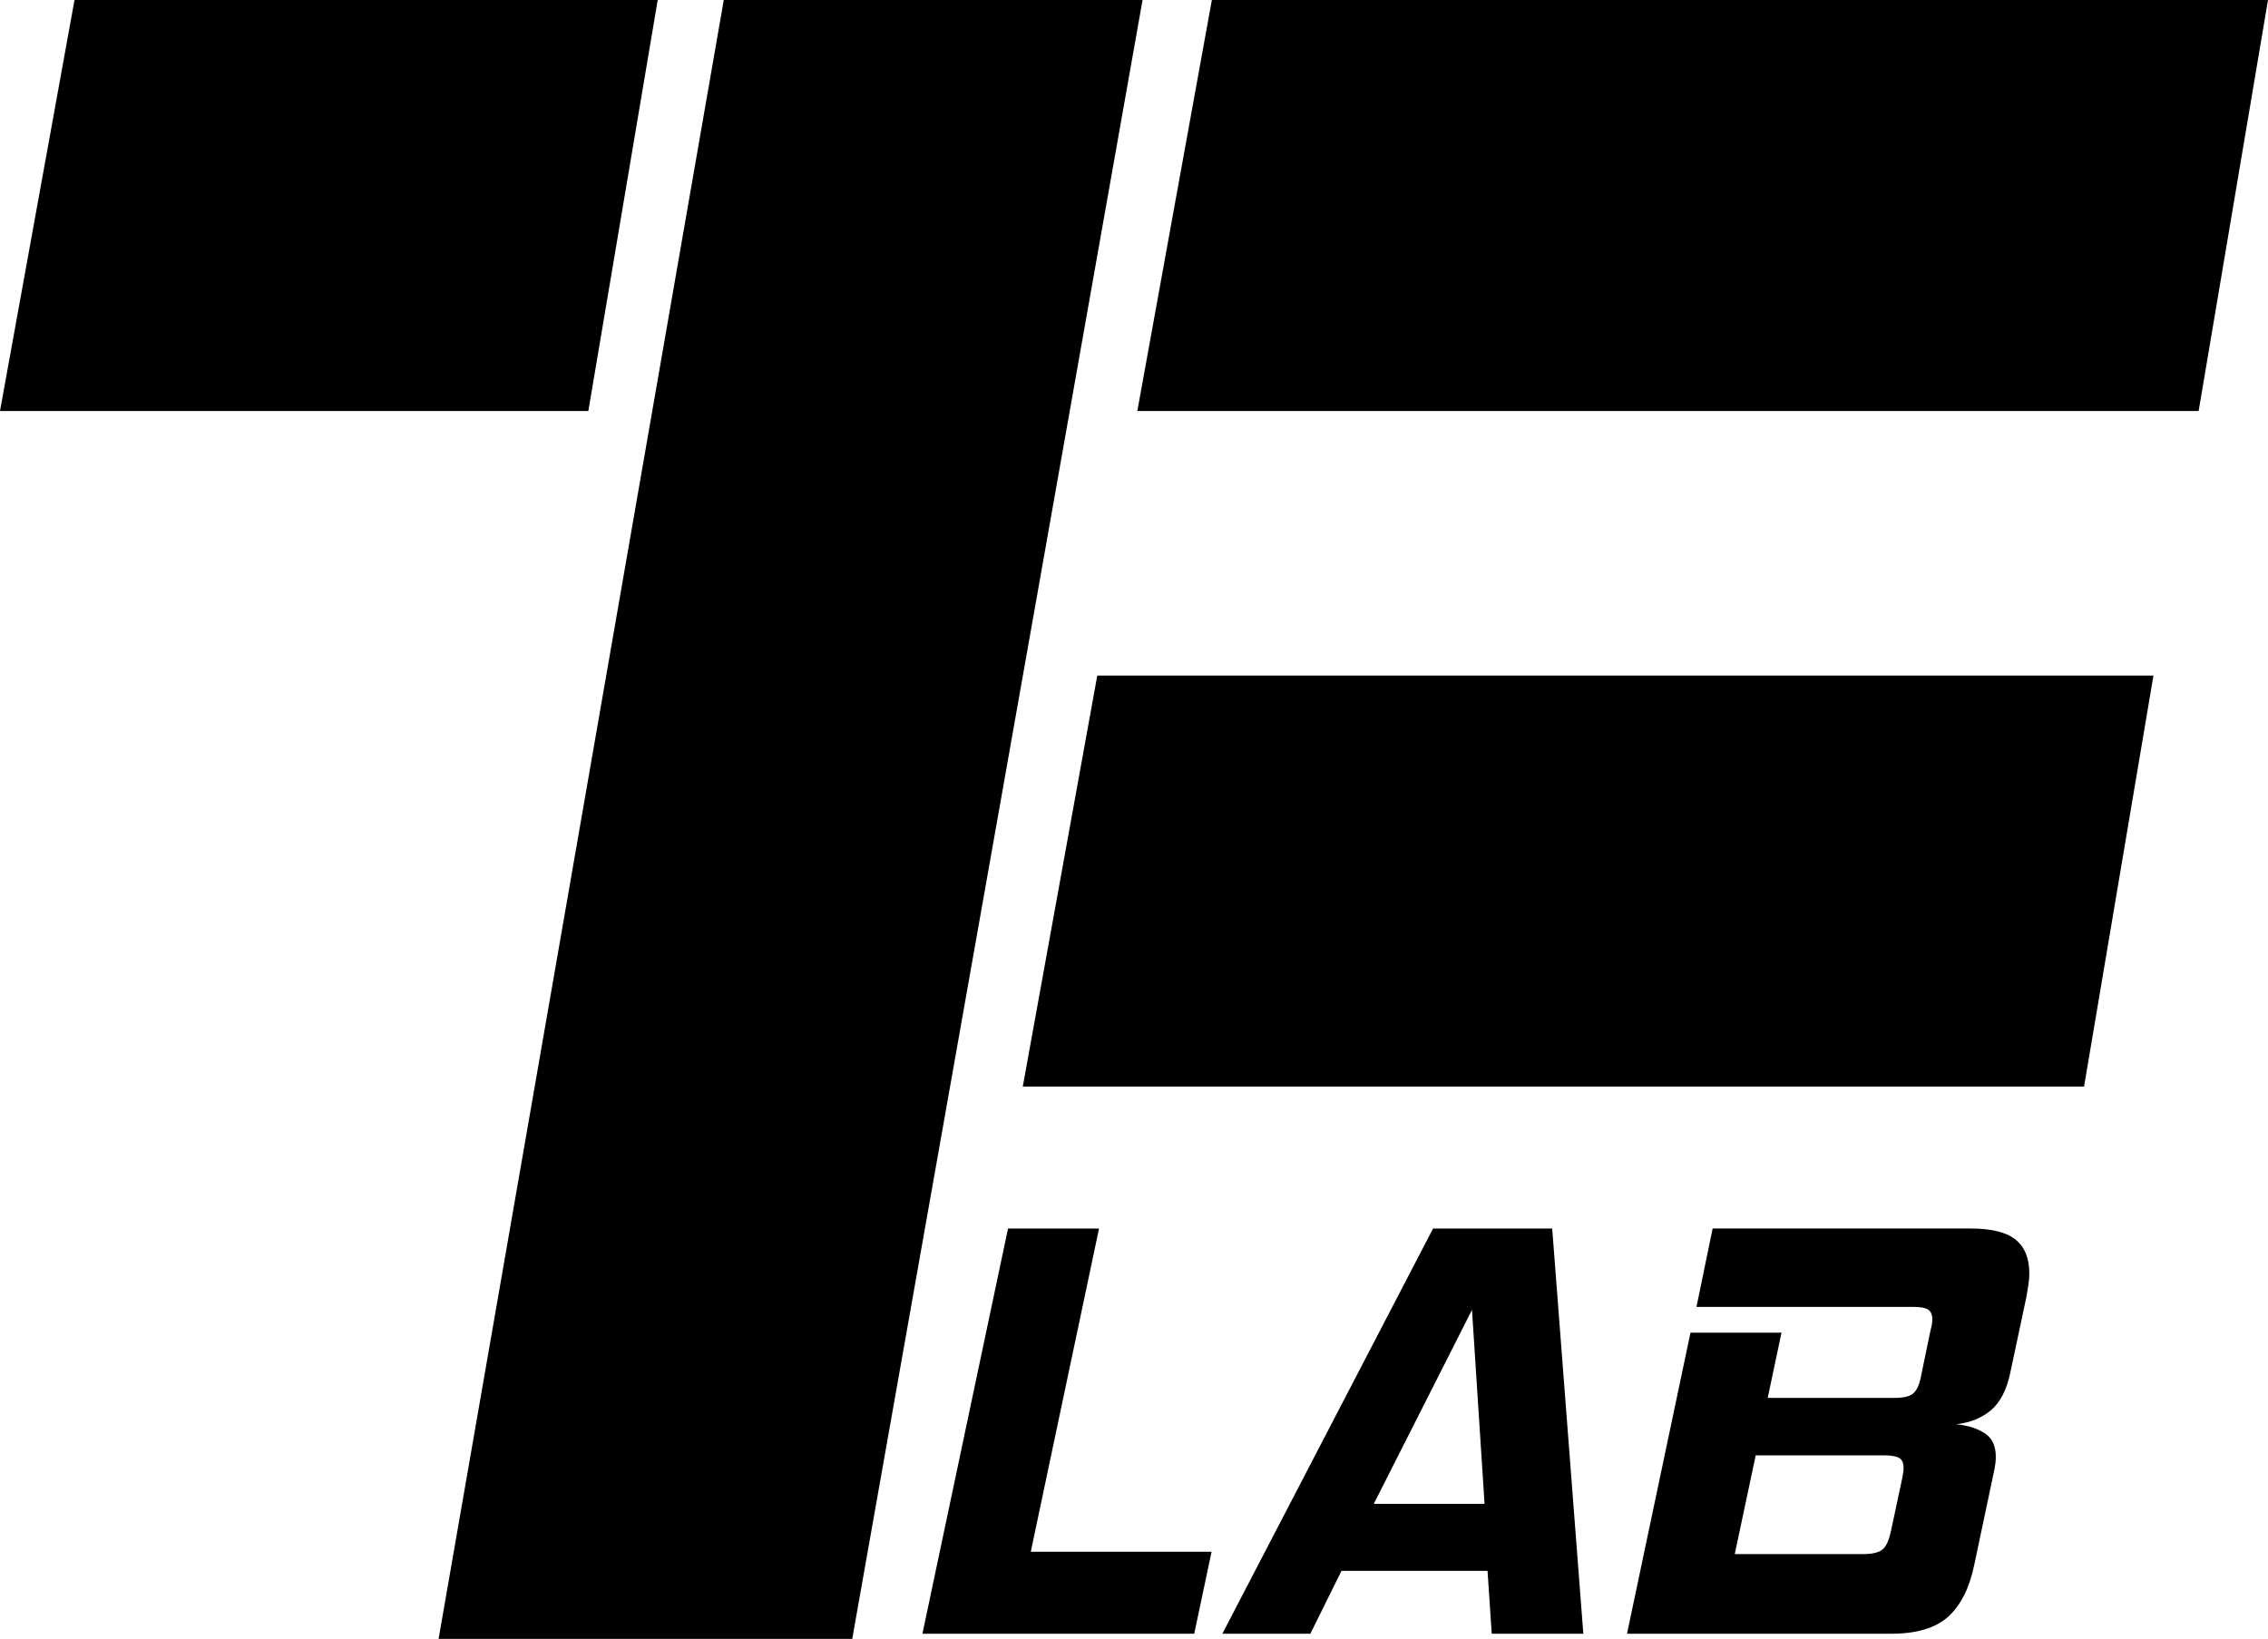
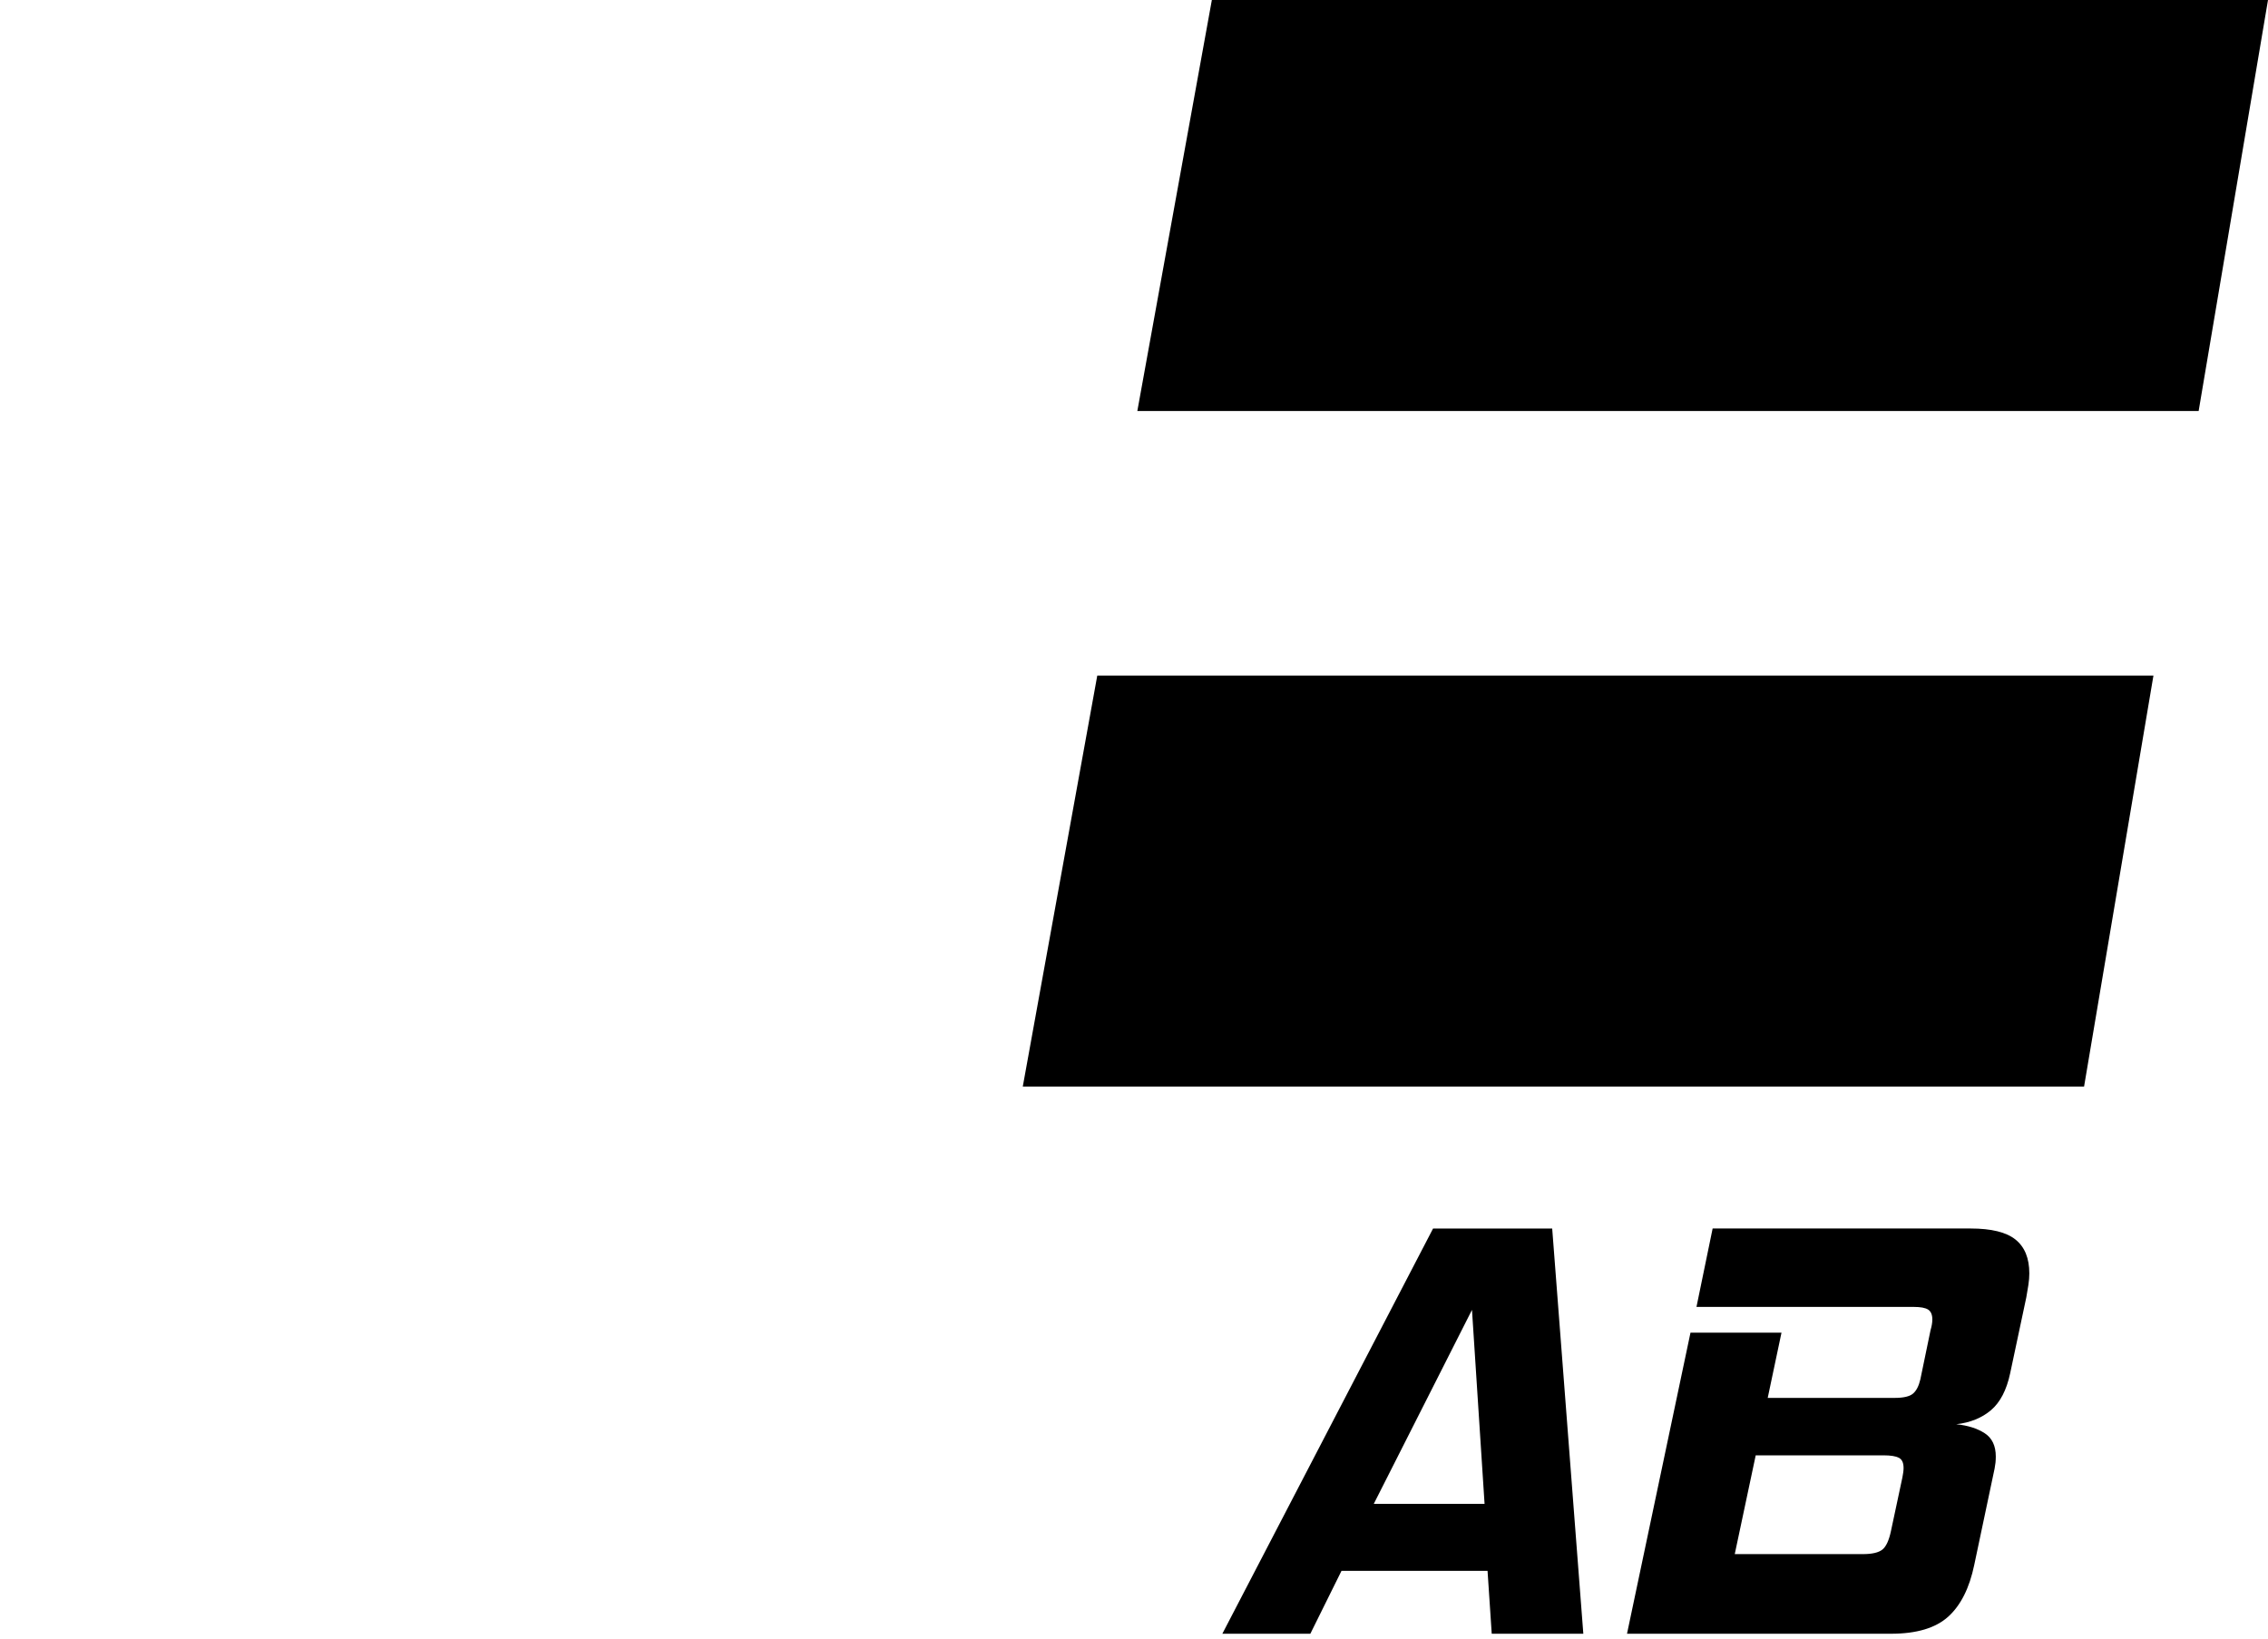
<svg xmlns="http://www.w3.org/2000/svg" id="Livello_1" data-name="Livello 1" viewBox="0 0 1107.28 800.27">
-   <polygon points="416.08 800.27 214.13 800.27 353.36 0 557.82 0 416.08 800.27" />
-   <polygon points="36.38 0 0 200.69 287.24 200.69 321.11 0 36.38 0" />
  <g>
-     <path d="M583.04,797.76h-132.69l41.79-197.86h44.43l-33.32,157.82h88.27l-8.47,40.04Z" />
    <path d="M728.29,797.76l-2.04-30.69h-71.31l-15.2,30.69h-42.96l102.87-197.86h58.16l15.2,197.86h-44.72ZM718.64,639.65l-47.93,94.69h54.08l-6.14-94.69Z" />
    <path d="M794.34,797.76l30.99-147.01h44.43l-6.73,31.86h61.97c4.28,0,7.26-.68,8.91-2.05,1.65-1.36,2.87-3.7,3.65-7.02l4.96-23.97c.58-1.95.88-3.7.88-5.26,0-2.33-.69-3.94-2.05-4.82s-3.7-1.31-7.02-1.31h-106.08l7.89-38.29h125.96c10.13,0,17.43,1.8,21.92,5.41,4.49,3.61,6.73,9.11,6.73,16.51,0,1.75-.15,3.6-.44,5.55-.3,1.95-.63,4-1.03,6.14l-7.89,37.12c-1.75,8.19-4.88,14.18-9.35,17.98-4.49,3.8-10.13,6.09-16.96,6.87,5.66.58,10.27,2.05,13.89,4.39,3.6,2.34,5.41,6.13,5.41,11.4,0,.98-.05,1.95-.14,2.92-.11.98-.25,1.95-.44,2.92l-9.94,47.06c-2.34,11.3-6.58,19.73-12.71,25.28-6.14,5.55-15.45,8.33-27.91,8.33h-128.9ZM928.78,721.48c.19-.97.34-1.85.44-2.63.1-.78.14-1.46.14-2.05,0-2.53-.78-4.19-2.34-4.97-1.56-.78-4-1.17-7.3-1.17h-62.55l-10.23,48.23h62.55c4.48,0,7.64-.73,9.5-2.19,1.85-1.46,3.26-4.53,4.24-9.21l5.55-26.01Z" />
  </g>
  <polygon points="535.71 329.89 499.34 530.59 1017.48 530.59 1051.35 329.89 535.71 329.89" />
  <polygon points="591.65 0 555.27 200.69 1073.42 200.69 1107.28 0 591.65 0" />
</svg>